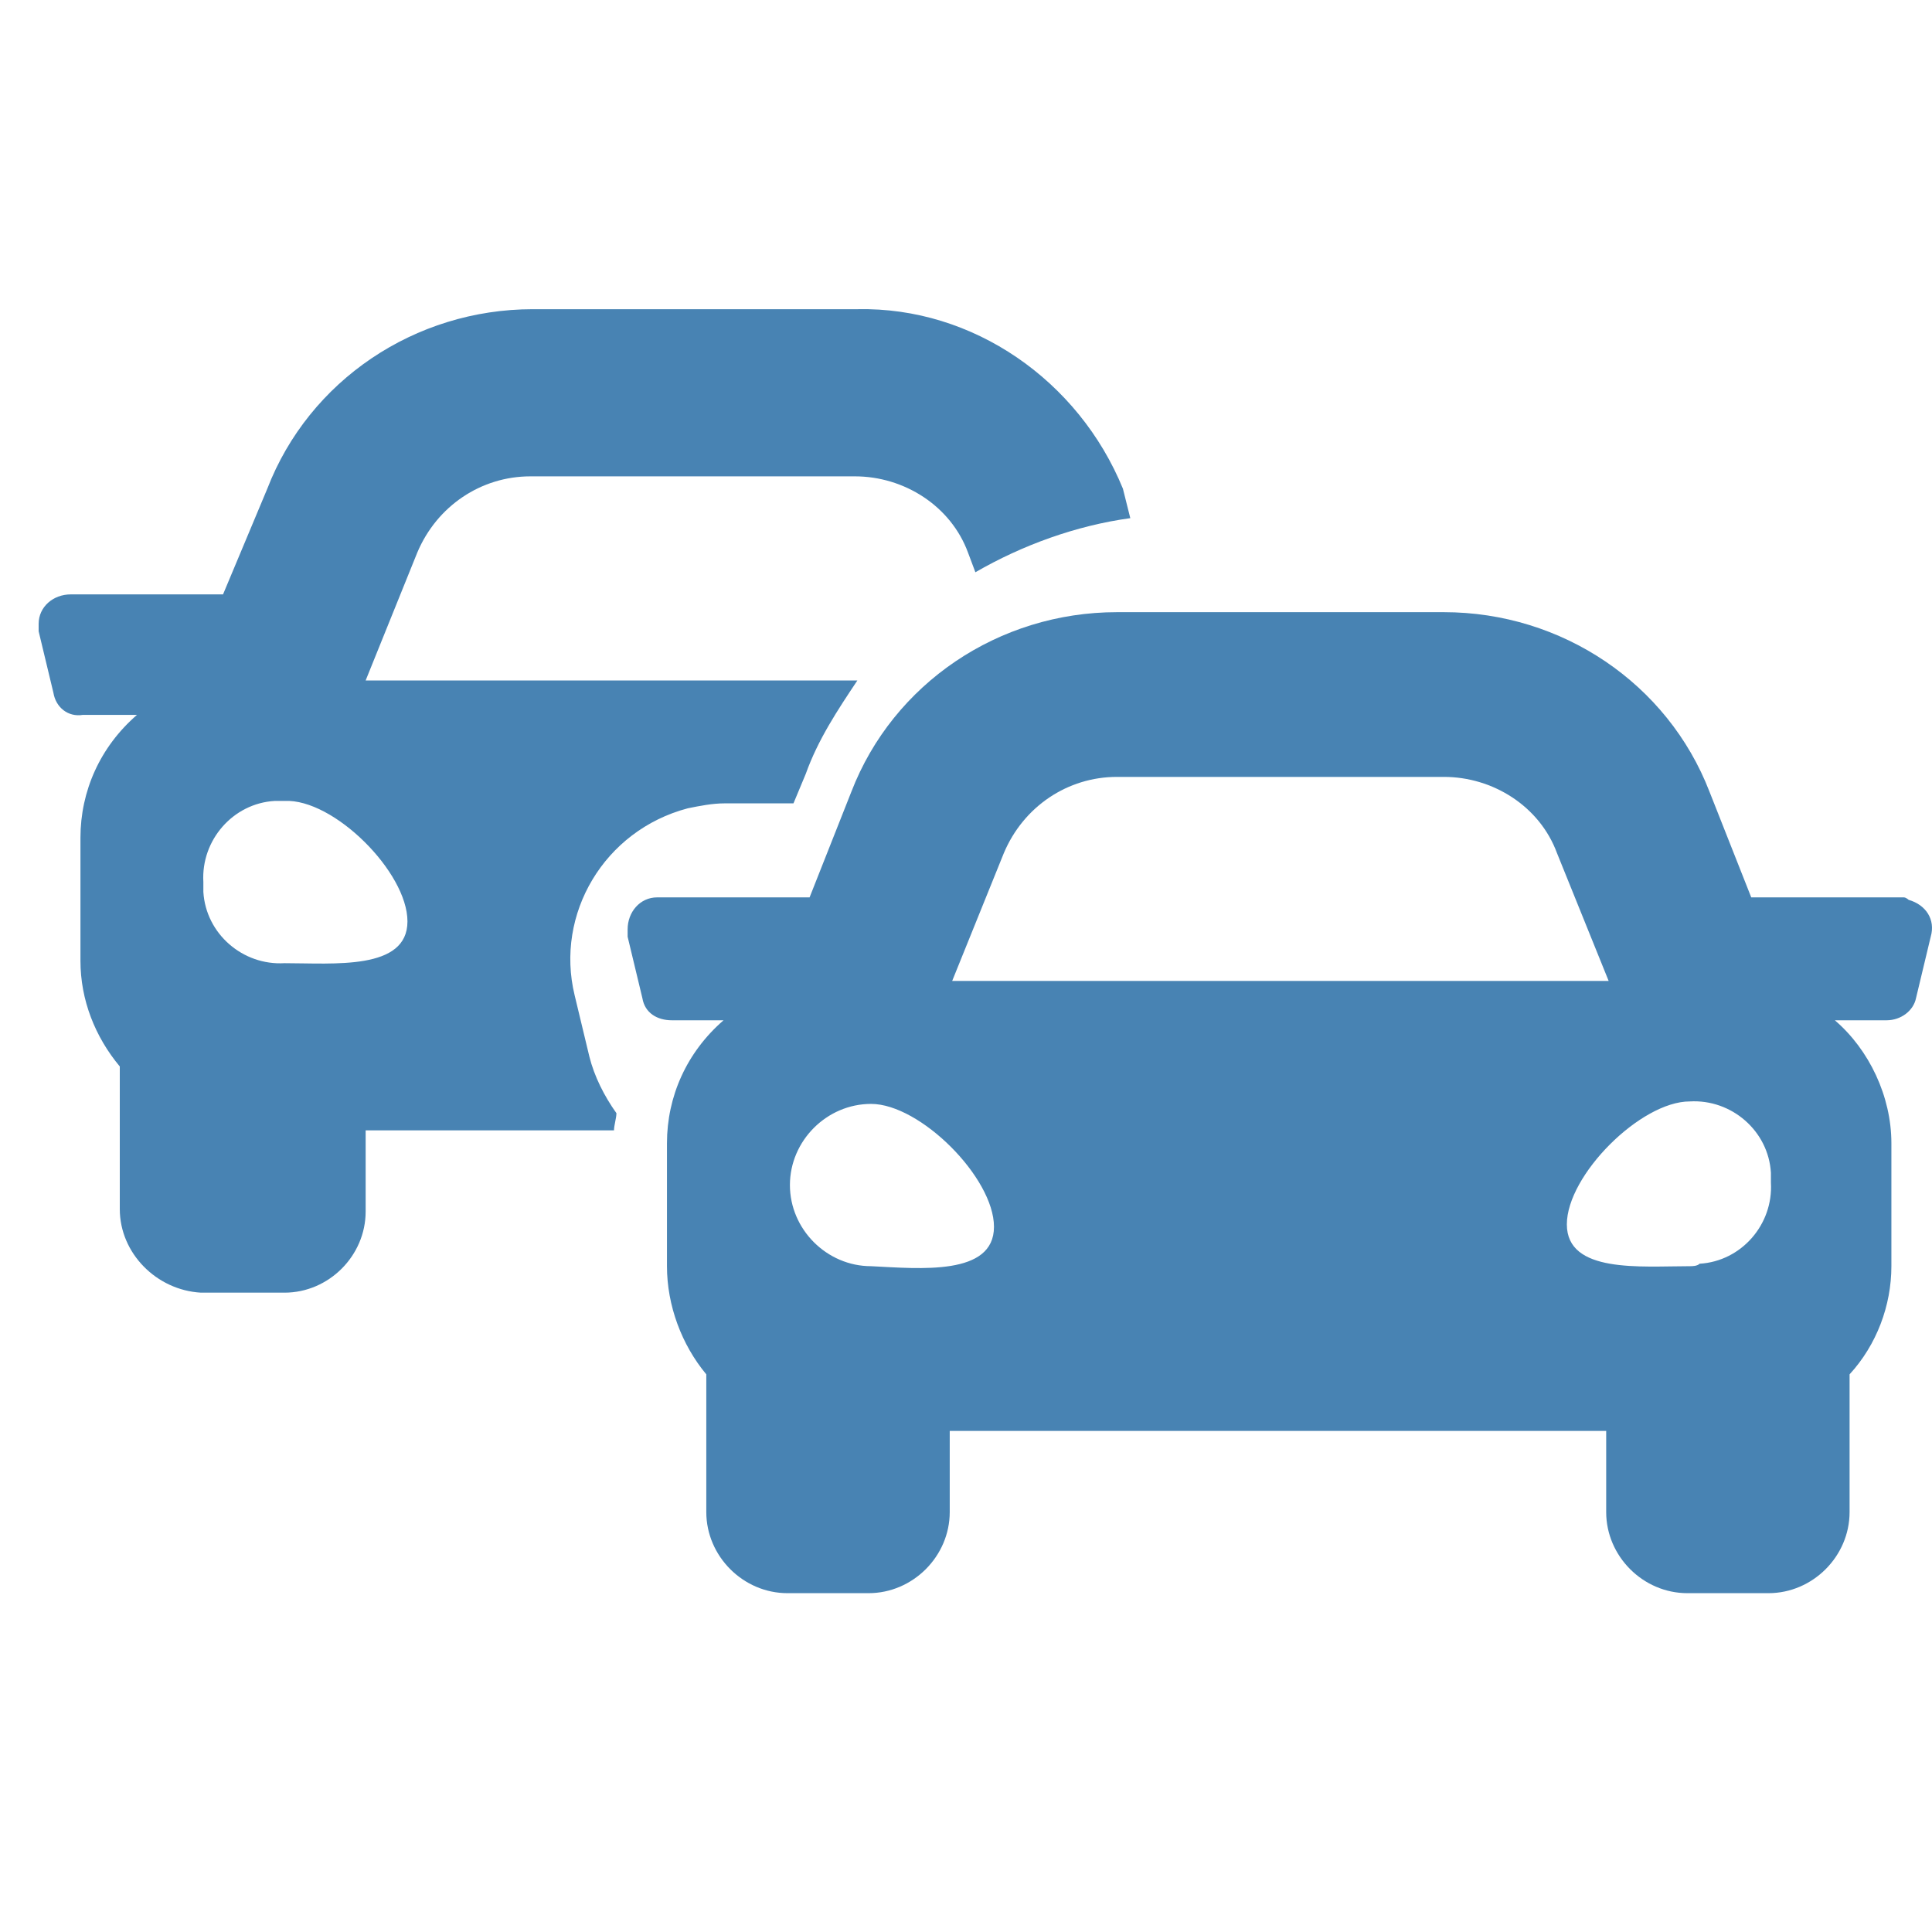
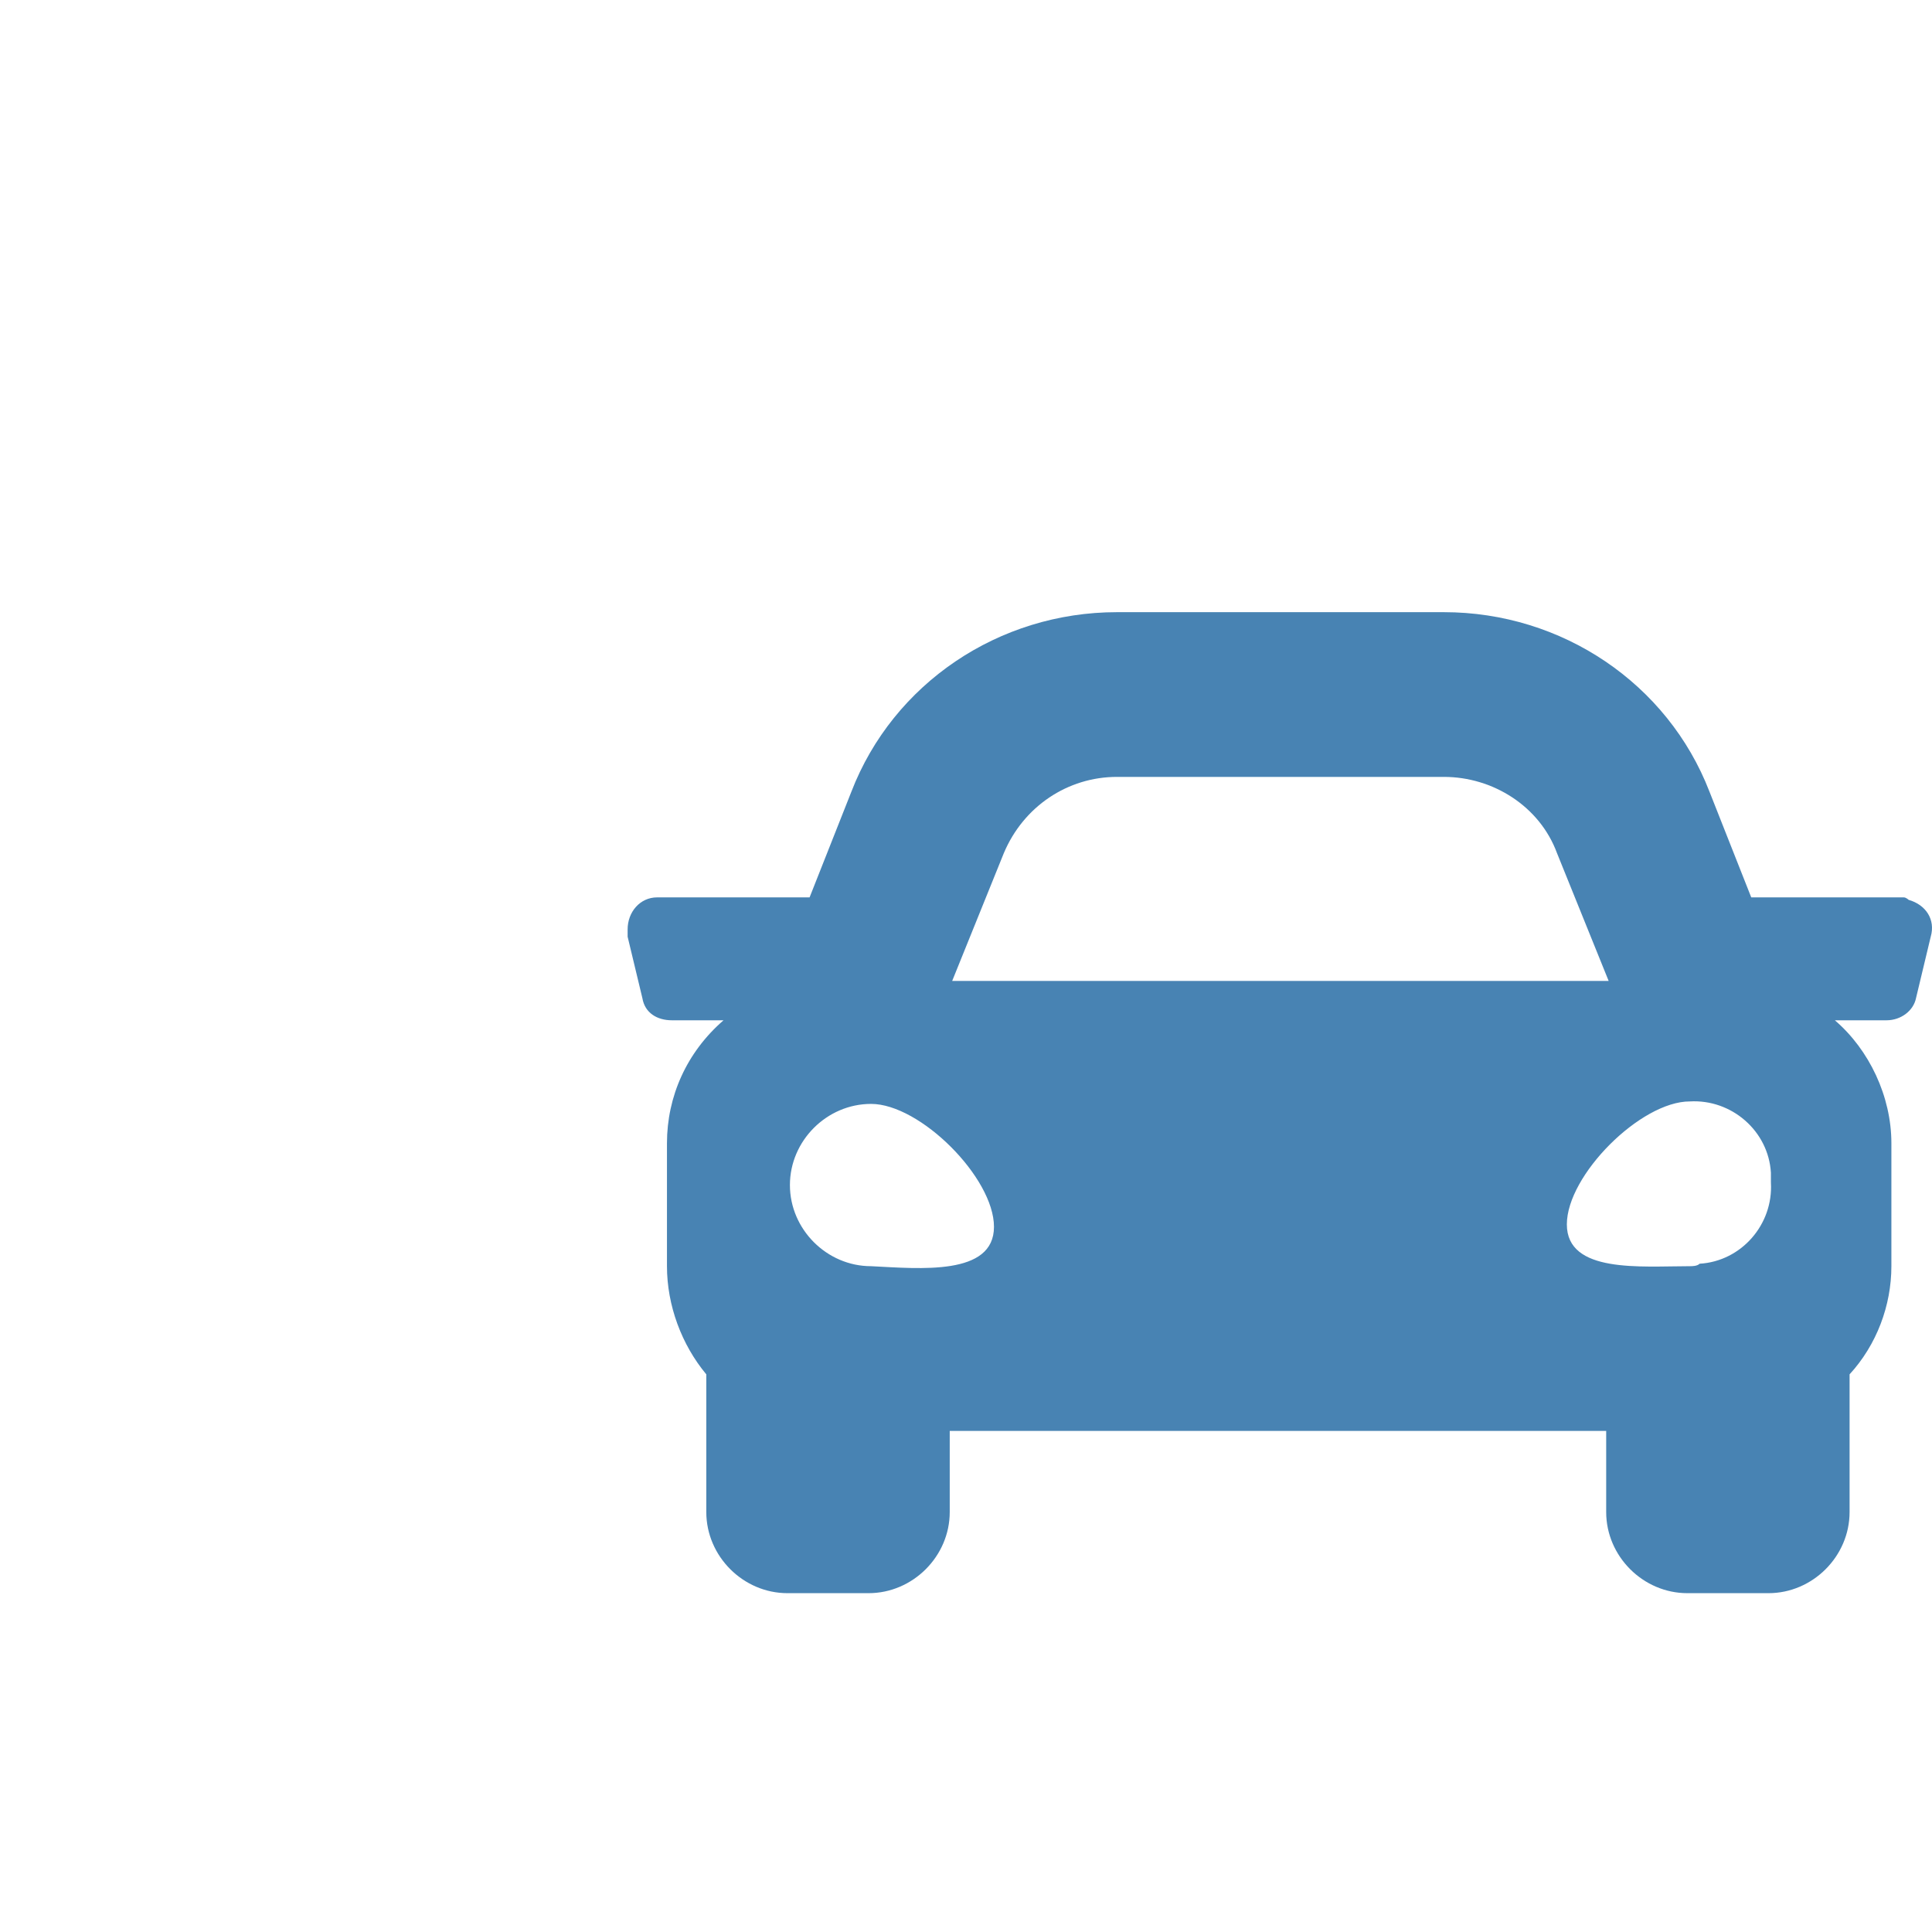
<svg xmlns="http://www.w3.org/2000/svg" width="50" height="50" viewBox="0 0 50 50" fill="none">
  <path d="M49.267 23.224H45.322L44.241 20.488C43.159 17.688 40.423 15.843 37.368 15.843H28.906C25.851 15.843 23.115 17.688 22.034 20.488L20.952 23.224H17.007C16.561 23.224 16.243 23.606 16.243 24.051V24.242L16.625 25.833C16.689 26.215 17.007 26.405 17.389 26.405H18.725C17.77 27.233 17.261 28.378 17.261 29.587V32.769C17.261 33.787 17.643 34.805 18.279 35.568V39.132C18.279 40.277 19.234 41.231 20.379 41.231H22.479C23.624 41.231 24.579 40.277 24.579 39.132V37.032H41.568V39.132C41.568 40.277 42.523 41.231 43.668 41.231H45.768C46.913 41.231 47.867 40.277 47.867 39.132V35.568C48.567 34.805 48.949 33.787 48.949 32.769V29.587C48.949 28.378 48.377 27.169 47.486 26.405H48.822C49.204 26.405 49.522 26.151 49.586 25.833L49.967 24.242C50.095 23.797 49.84 23.415 49.395 23.288C49.395 23.288 49.331 23.224 49.267 23.224ZM25.979 22.079C26.488 20.87 27.633 20.106 28.906 20.106H37.368C38.641 20.106 39.85 20.87 40.295 22.079L41.632 25.387H24.642L25.979 22.079ZM22.543 32.769C21.397 32.769 20.443 31.814 20.443 30.669C20.443 29.523 21.397 28.569 22.543 28.569C23.815 28.569 25.724 30.478 25.724 31.75C25.724 33.023 23.815 32.832 22.543 32.769ZM43.731 32.769C42.459 32.769 40.55 32.959 40.55 31.687C40.55 30.414 42.459 28.505 43.731 28.505C44.813 28.442 45.768 29.269 45.831 30.351V30.605C45.895 31.687 45.068 32.641 43.986 32.705C43.922 32.769 43.795 32.769 43.731 32.769Z" fill="#4883B3" />
-   <path d="M29.061 12.647C27.916 9.847 25.18 7.938 22.189 8.002H13.79C10.736 8.002 7.999 9.847 6.918 12.647L5.772 15.383H1.827C1.382 15.383 1 15.701 1 16.146V16.337L1.382 17.928C1.445 18.31 1.764 18.564 2.145 18.501H3.545C2.591 19.328 2.082 20.473 2.082 21.682V24.864C2.082 25.882 2.463 26.836 3.1 27.6V31.29C3.1 32.436 4.054 33.39 5.2 33.454H7.363C8.508 33.454 9.463 32.499 9.463 31.354V29.254H15.89C15.89 29.127 15.953 28.936 15.953 28.809C15.635 28.363 15.38 27.854 15.253 27.345L14.871 25.755C14.362 23.655 15.635 21.491 17.799 20.919C18.117 20.855 18.435 20.791 18.753 20.791H20.535L20.853 20.028C21.171 19.137 21.68 18.373 22.189 17.61H9.463L10.799 14.301C11.308 13.092 12.454 12.328 13.726 12.328H22.125C23.398 12.328 24.607 13.092 25.052 14.301L25.243 14.81C26.452 14.11 27.852 13.601 29.252 13.41L29.061 12.647ZM10.545 23.846C10.545 25.118 8.636 24.927 7.363 24.927C6.281 24.991 5.327 24.164 5.263 23.082C5.263 23.018 5.263 22.891 5.263 22.828C5.2 21.746 6.027 20.791 7.109 20.728H7.363C8.636 20.664 10.545 22.573 10.545 23.846Z" fill="#4883B3" />
</svg>